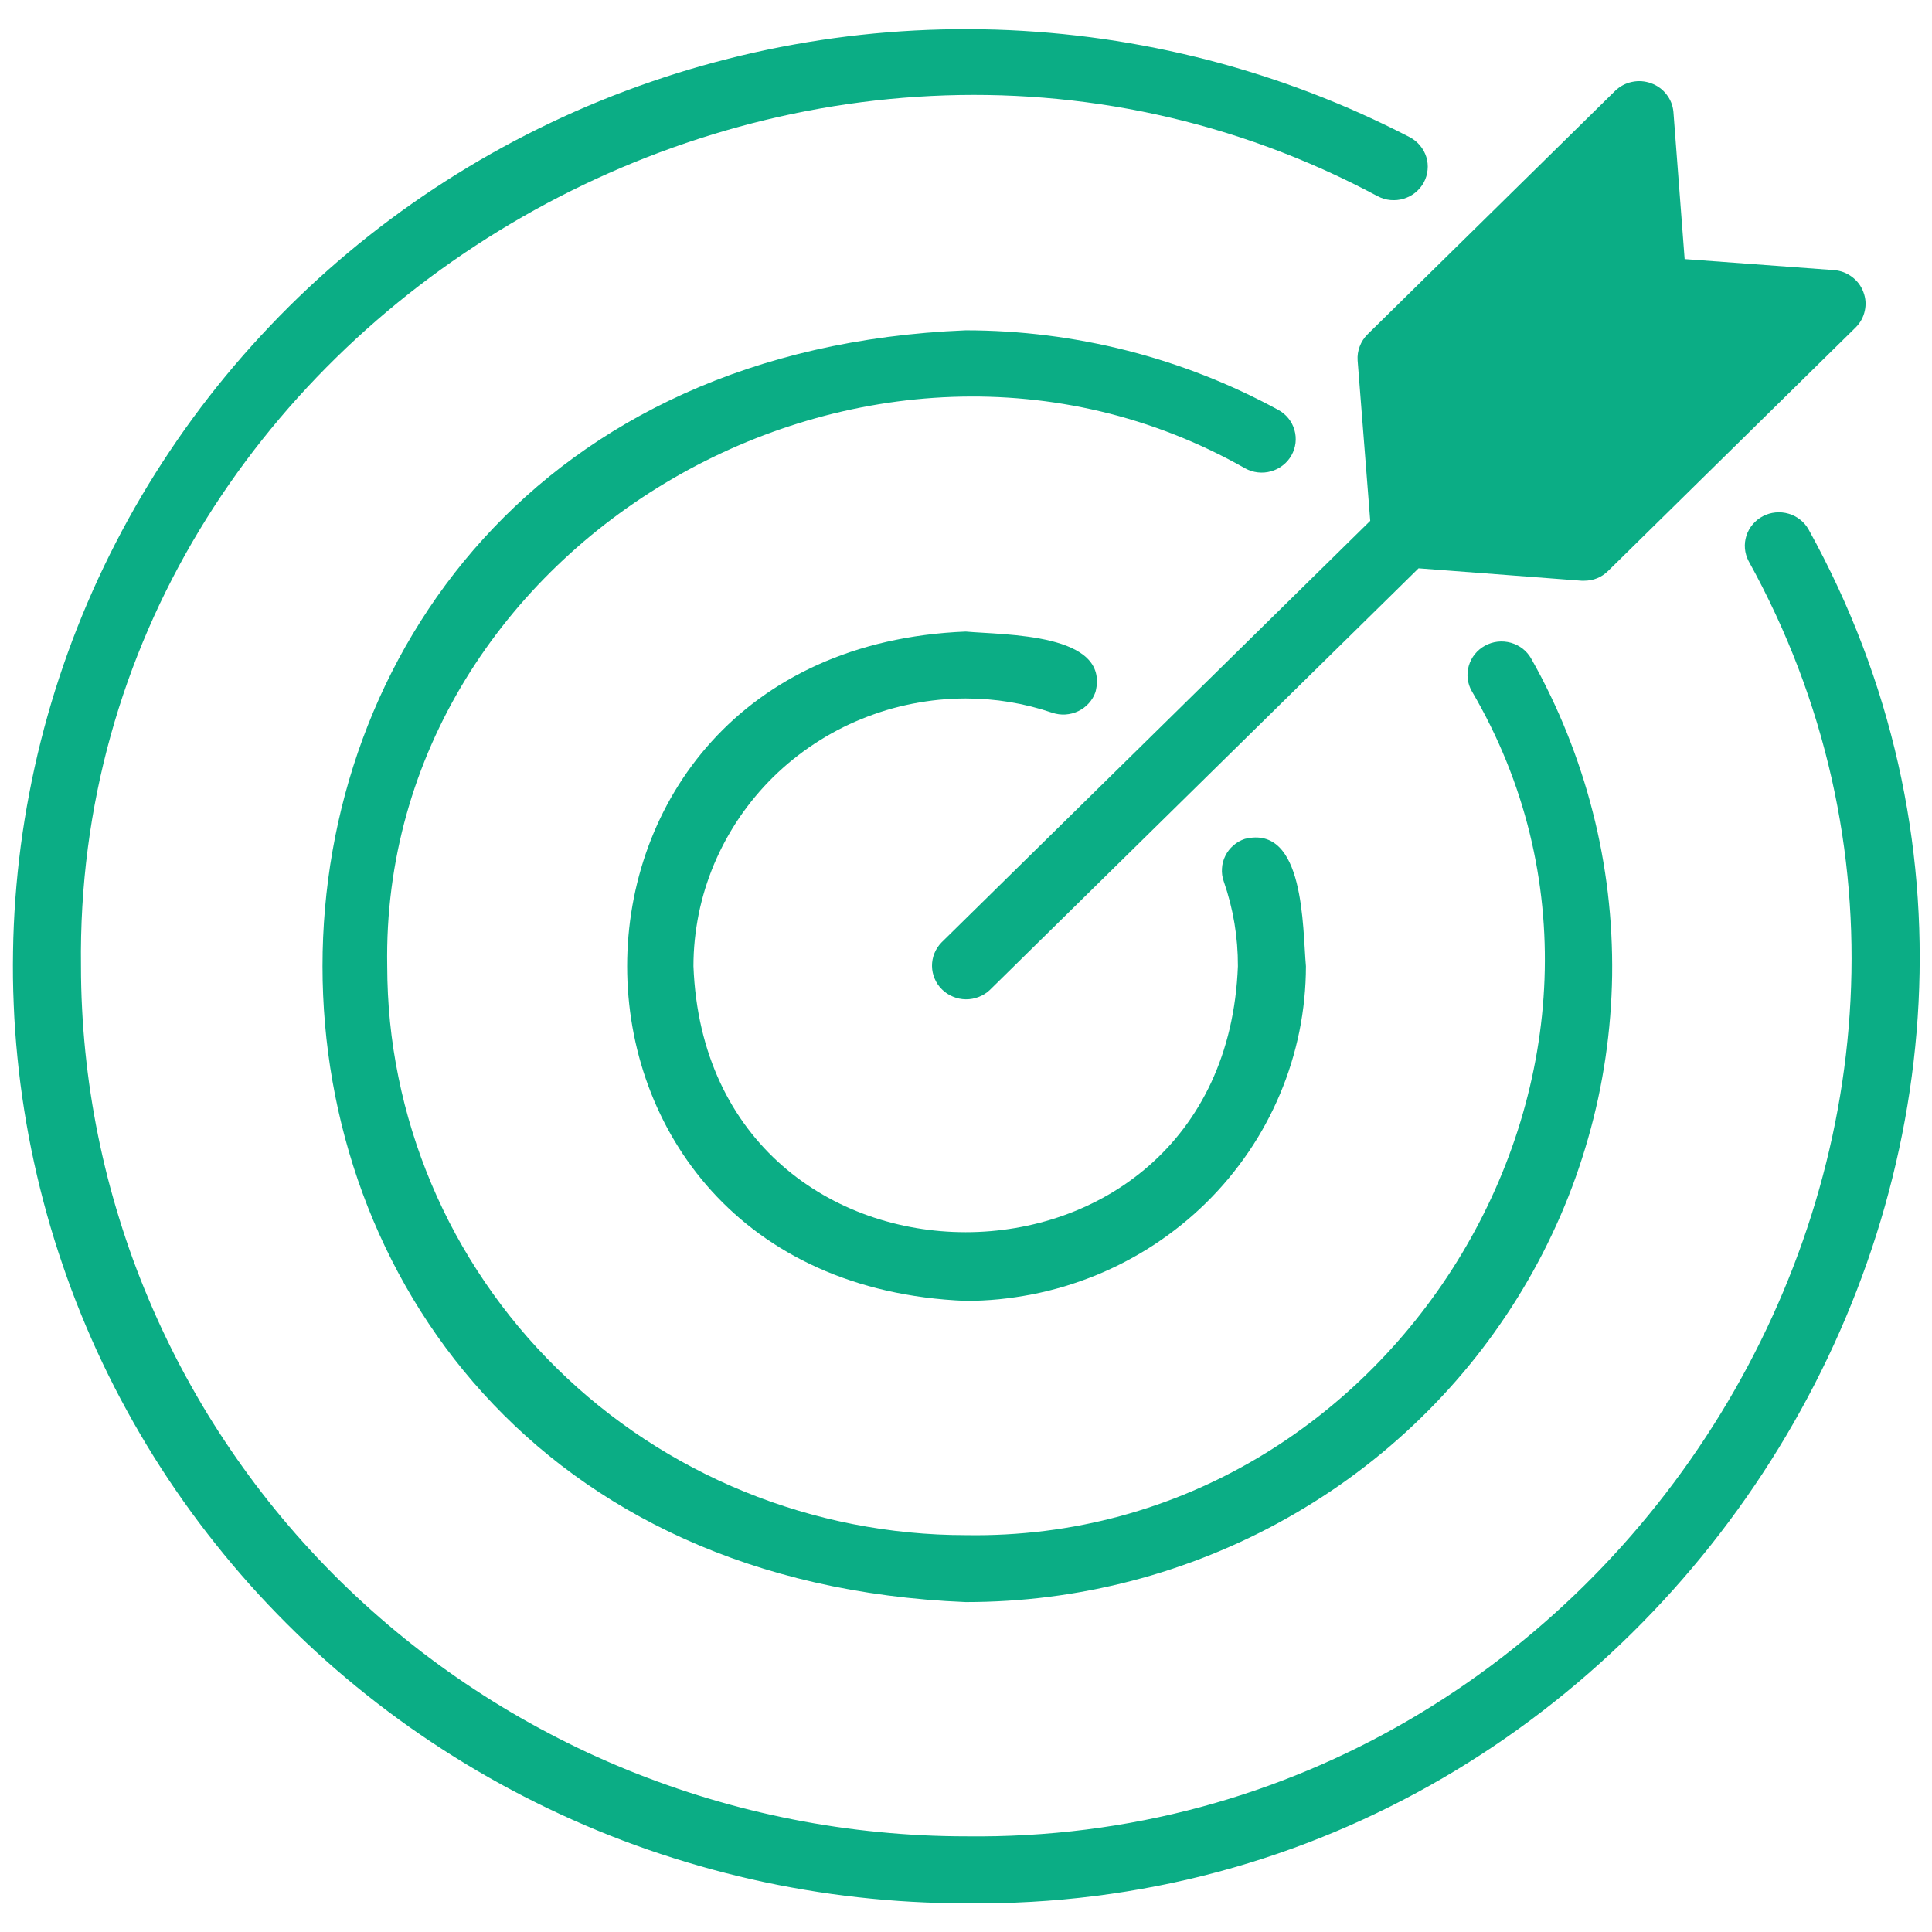
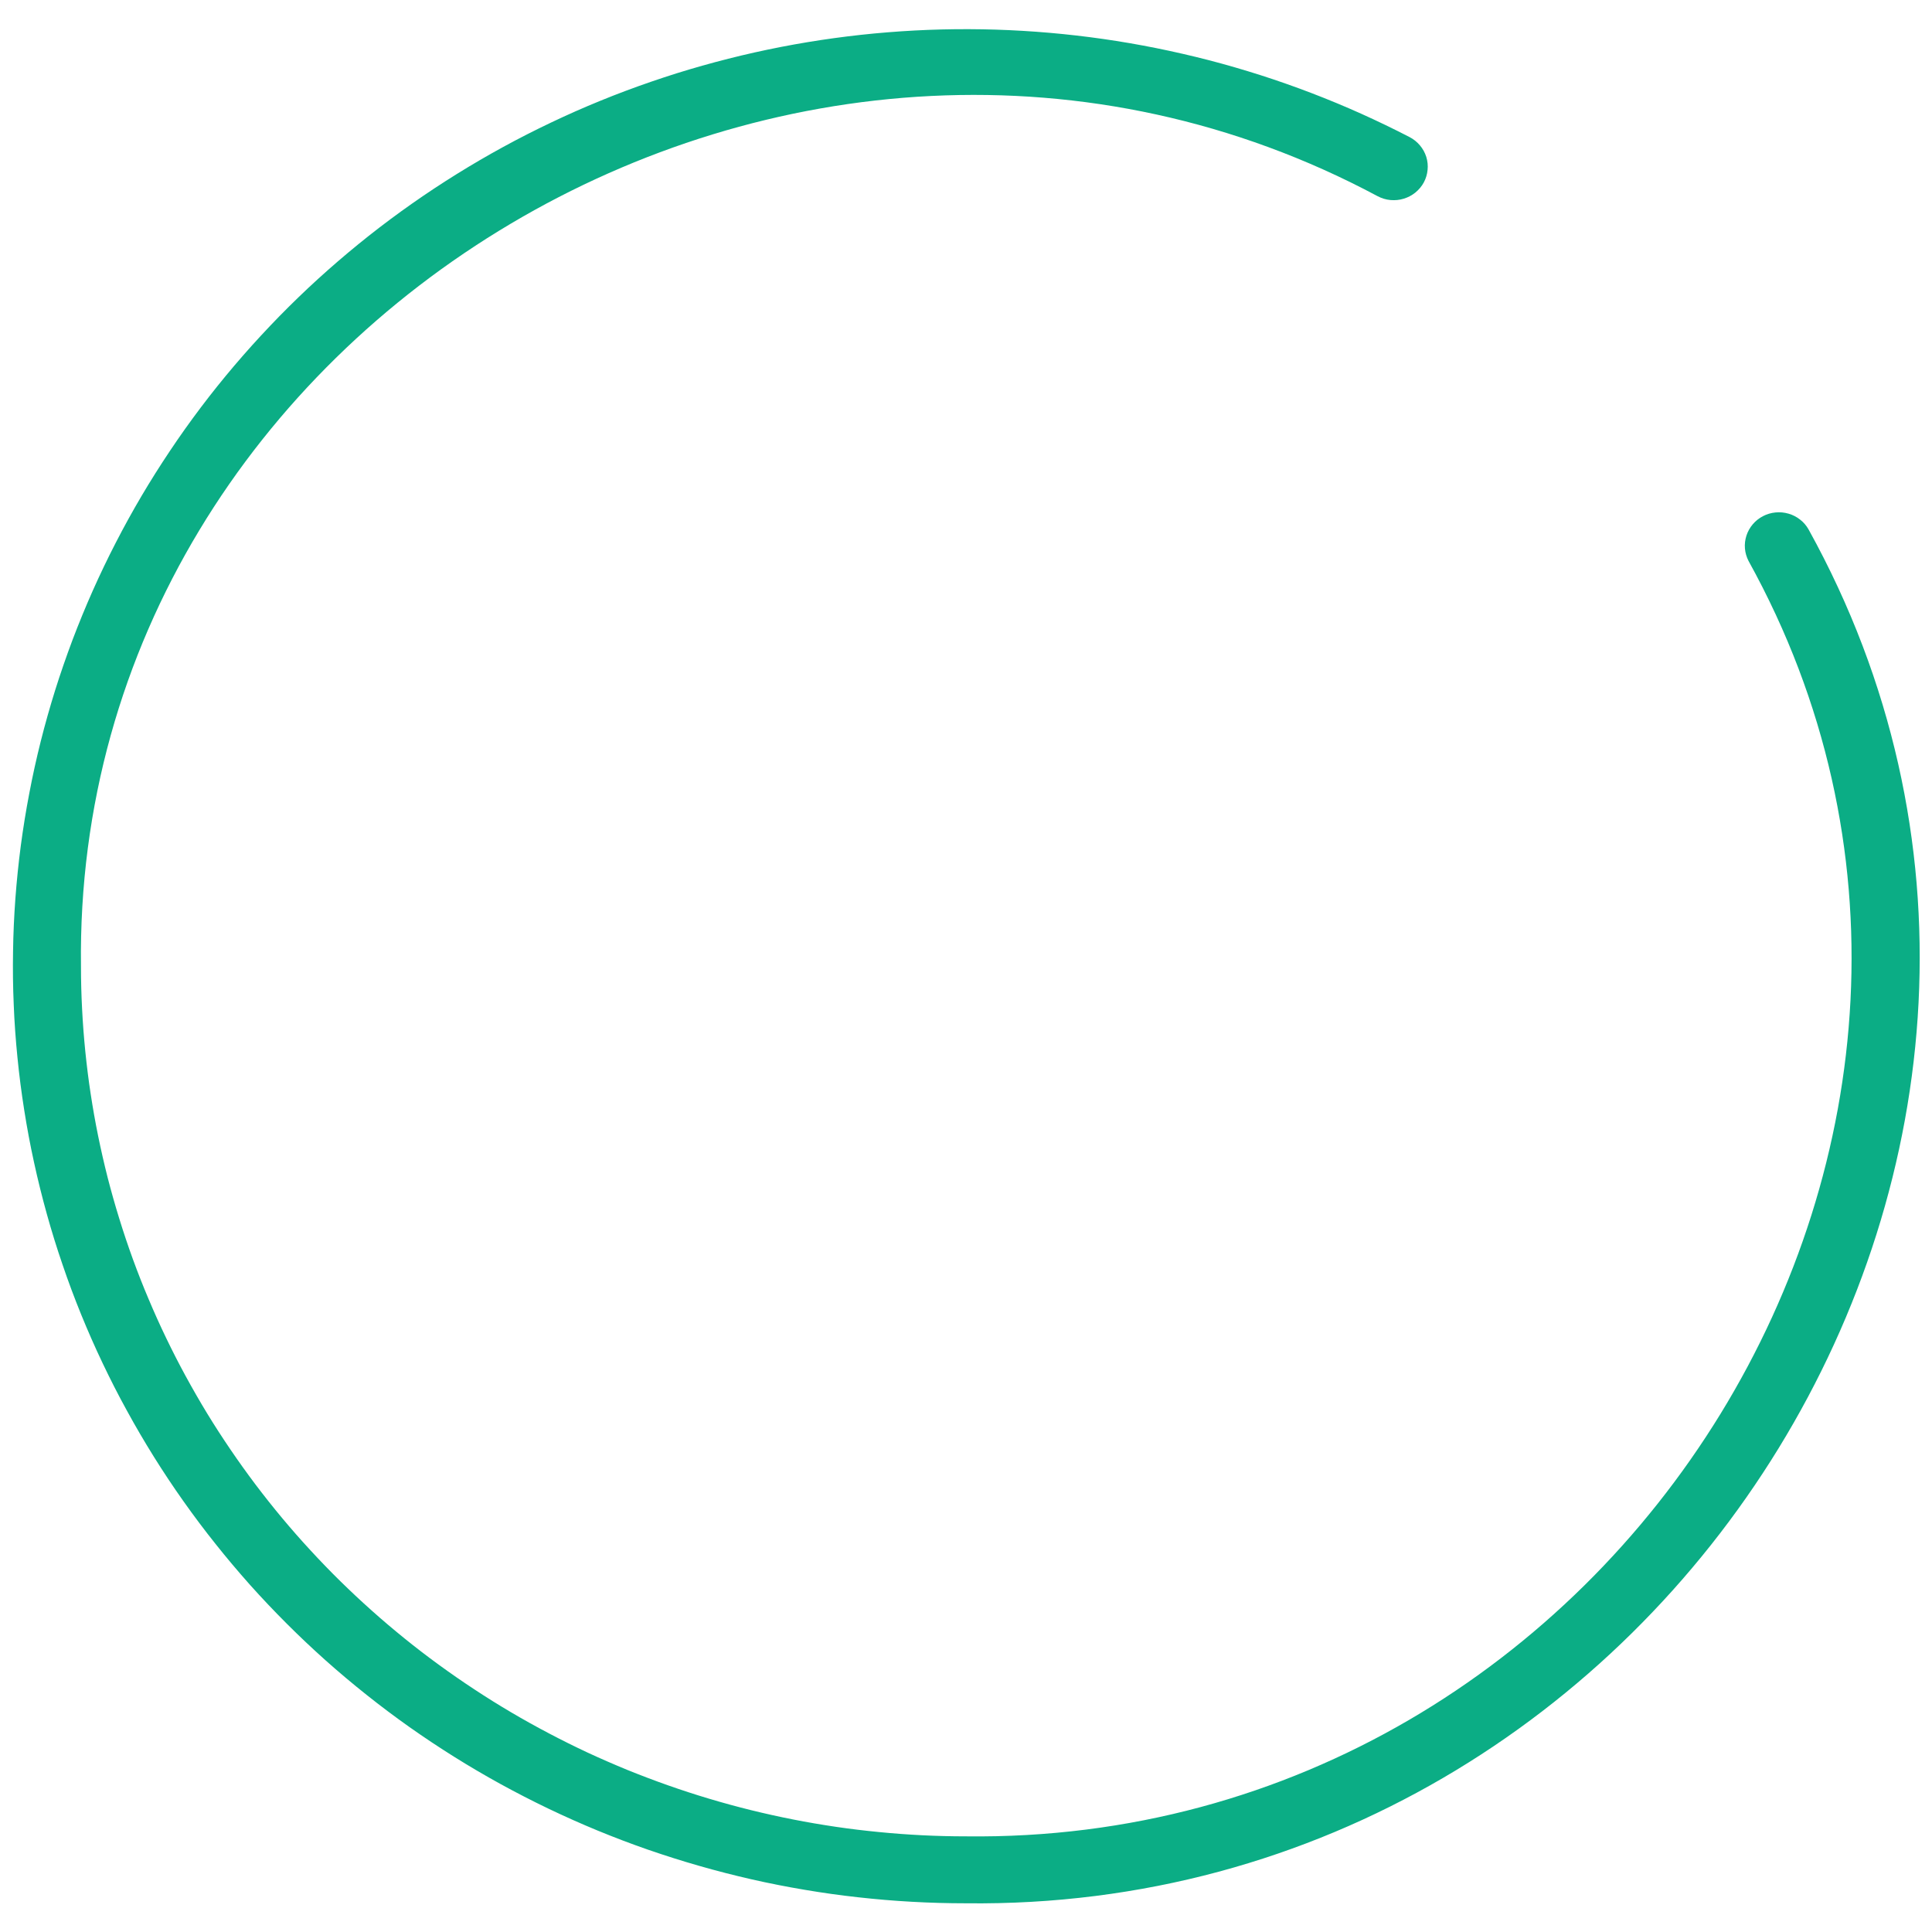
<svg xmlns="http://www.w3.org/2000/svg" width="57" height="57" viewBox="0 0 57 57" fill="none">
  <g id="Group 1000004803">
    <path id="Vector" d="M53.36 15.623C53.296 15.509 53.214 15.412 53.111 15.332C53.008 15.25 52.894 15.191 52.768 15.155C52.642 15.118 52.513 15.106 52.382 15.119C52.251 15.132 52.128 15.168 52.012 15.229C51.895 15.29 51.795 15.37 51.711 15.469C51.627 15.569 51.565 15.68 51.525 15.803C51.486 15.927 51.47 16.053 51.481 16.181C51.492 16.311 51.528 16.433 51.587 16.549C60.821 33.243 47.846 54.42 28.49 54.178C28.063 54.178 27.636 54.167 27.21 54.146C26.783 54.124 26.358 54.094 25.932 54.051C25.507 54.01 25.083 53.959 24.662 53.897C24.239 53.834 23.819 53.763 23.399 53.68C22.981 53.598 22.564 53.505 22.15 53.403C21.736 53.301 21.325 53.188 20.917 53.066C20.507 52.944 20.102 52.811 19.701 52.67C19.299 52.528 18.901 52.377 18.506 52.217C18.112 52.055 17.721 51.885 17.335 51.706C16.95 51.526 16.568 51.336 16.192 51.138C15.815 50.94 15.444 50.733 15.077 50.517C14.711 50.301 14.351 50.077 13.996 49.842C13.64 49.609 13.292 49.367 12.949 49.117C12.605 48.867 12.269 48.609 11.939 48.342C11.609 48.075 11.286 47.802 10.97 47.519C10.653 47.237 10.344 46.947 10.042 46.651C9.74 46.354 9.446 46.05 9.159 45.738C8.872 45.428 8.593 45.109 8.322 44.785C8.051 44.46 7.789 44.129 7.534 43.792C7.28 43.454 7.034 43.111 6.797 42.762C6.56 42.413 6.33 42.059 6.11 41.698C5.891 41.338 5.681 40.972 5.479 40.602C5.277 40.232 5.085 39.856 4.903 39.477C4.72 39.098 4.547 38.714 4.384 38.326C4.219 37.938 4.066 37.547 3.921 37.151C3.778 36.756 3.643 36.357 3.52 35.956C3.395 35.554 3.281 35.149 3.176 34.742C3.073 34.335 2.979 33.925 2.895 33.513C2.811 33.101 2.738 32.687 2.675 32.272C2.611 31.857 2.56 31.44 2.517 31.022C2.475 30.604 2.443 30.186 2.422 29.766C2.4 29.347 2.389 28.927 2.389 28.507C2.147 9.469 23.672 -3.292 40.649 5.791C40.767 5.852 40.891 5.89 41.024 5.902C41.156 5.913 41.286 5.902 41.414 5.862C41.541 5.824 41.656 5.763 41.759 5.68C41.861 5.596 41.944 5.497 42.007 5.382C42.069 5.265 42.106 5.143 42.118 5.012C42.132 4.882 42.118 4.754 42.08 4.629C42.04 4.504 41.978 4.39 41.893 4.29C41.808 4.189 41.708 4.108 41.59 4.046C41.12 3.803 40.643 3.573 40.161 3.356C39.678 3.139 39.189 2.936 38.693 2.746C38.199 2.557 37.699 2.381 37.194 2.219C36.689 2.058 36.18 1.91 35.666 1.776C35.152 1.644 34.636 1.525 34.115 1.42C33.595 1.316 33.072 1.225 32.547 1.15C32.022 1.075 31.494 1.014 30.965 0.968C30.436 0.922 29.906 0.891 29.376 0.874C28.845 0.858 28.314 0.856 27.783 0.869C27.252 0.882 26.722 0.91 26.192 0.953C25.664 0.995 25.136 1.053 24.61 1.125C24.084 1.197 23.561 1.284 23.04 1.385C22.519 1.487 22 1.602 21.486 1.733C20.972 1.863 20.462 2.007 19.956 2.165C19.45 2.325 18.949 2.497 18.453 2.683C17.957 2.869 17.466 3.07 16.982 3.283C16.497 3.498 16.02 3.725 15.548 3.965C15.077 4.205 14.613 4.459 14.156 4.725C13.699 4.992 13.25 5.271 12.809 5.562C12.368 5.854 11.937 6.156 11.513 6.472C11.09 6.787 10.677 7.114 10.272 7.453C9.868 7.792 9.473 8.141 9.089 8.501C8.705 8.862 8.331 9.233 7.968 9.615C7.606 9.996 7.254 10.387 6.913 10.788C6.573 11.188 6.244 11.599 5.927 12.018C5.611 12.437 5.306 12.865 5.015 13.301C4.722 13.738 4.443 14.181 4.176 14.633C3.91 15.084 3.656 15.544 3.417 16.009C3.176 16.476 2.95 16.948 2.737 17.426C2.524 17.905 2.326 18.389 2.14 18.878C1.956 19.369 1.785 19.862 1.628 20.361C1.472 20.861 1.33 21.363 1.202 21.871C1.075 22.378 0.962 22.888 0.865 23.401C0.766 23.914 0.683 24.431 0.614 24.948C0.546 25.466 0.493 25.985 0.454 26.506C0.416 27.027 0.392 27.549 0.385 28.071C0.376 28.594 0.382 29.116 0.405 29.638C0.425 30.16 0.463 30.68 0.515 31.2C0.566 31.72 0.633 32.237 0.715 32.754C0.796 33.27 0.892 33.783 1.004 34.294C1.115 34.805 1.241 35.312 1.381 35.815C1.521 36.32 1.676 36.819 1.846 37.313C2.014 37.809 2.198 38.3 2.395 38.784C2.593 39.269 2.803 39.748 3.029 40.221C3.254 40.694 3.492 41.161 3.745 41.62C3.996 42.08 4.261 42.532 4.539 42.978C4.817 43.423 5.107 43.86 5.411 44.289C5.714 44.717 6.029 45.138 6.357 45.548C6.684 45.96 7.023 46.361 7.373 46.755C7.724 47.147 8.086 47.529 8.458 47.901C8.83 48.273 9.213 48.635 9.606 48.986C10 49.337 10.403 49.676 10.817 50.005C11.229 50.333 11.651 50.65 12.082 50.955C12.514 51.259 12.953 51.552 13.401 51.832C13.849 52.113 14.305 52.38 14.768 52.635C15.233 52.89 15.703 53.132 16.181 53.361C16.657 53.589 17.141 53.805 17.631 54.007C18.12 54.208 18.616 54.397 19.117 54.571C19.618 54.744 20.122 54.904 20.633 55.05C21.143 55.196 21.656 55.328 22.173 55.446C22.691 55.564 23.212 55.666 23.735 55.754C24.258 55.843 24.784 55.917 25.312 55.975C25.839 56.034 26.368 56.079 26.898 56.108C27.428 56.138 27.959 56.153 28.49 56.153C49.339 56.408 63.31 33.607 53.36 15.623Z" fill="#0BAD85" />
-     <path id="Vector_2" d="M28.49 20.607C29.366 20.607 30.216 20.747 31.044 21.028C31.17 21.07 31.3 21.088 31.433 21.08C31.565 21.071 31.692 21.039 31.811 20.982C31.931 20.924 32.035 20.847 32.123 20.749C32.212 20.651 32.277 20.54 32.321 20.415C32.761 18.669 29.635 18.738 28.491 18.633C15.173 19.174 15.174 37.84 28.491 38.38C28.818 38.38 29.147 38.364 29.474 38.332C29.8 38.299 30.126 38.251 30.448 38.188C30.77 38.125 31.088 38.047 31.403 37.953C31.717 37.858 32.026 37.749 32.331 37.626C32.634 37.502 32.931 37.363 33.22 37.211C33.51 37.058 33.792 36.893 34.065 36.713C34.338 36.533 34.602 36.34 34.855 36.136C35.11 35.931 35.353 35.714 35.586 35.485C35.818 35.256 36.038 35.018 36.247 34.767C36.455 34.517 36.651 34.258 36.834 33.989C37.017 33.721 37.186 33.444 37.34 33.159C37.496 32.873 37.636 32.581 37.762 32.283C37.888 31.984 37.999 31.68 38.094 31.372C38.19 31.062 38.27 30.749 38.335 30.432C38.399 30.115 38.447 29.795 38.48 29.474C38.512 29.152 38.529 28.83 38.529 28.506C38.426 27.36 38.495 24.317 36.727 24.75C36.6 24.792 36.487 24.856 36.388 24.944C36.288 25.03 36.209 25.132 36.151 25.25C36.092 25.367 36.059 25.492 36.052 25.622C36.043 25.753 36.06 25.881 36.105 26.005C36.386 26.815 36.525 27.65 36.522 28.506C36.119 38.969 20.861 38.969 20.459 28.506C20.459 28.248 20.472 27.99 20.498 27.733C20.525 27.475 20.564 27.22 20.614 26.966C20.666 26.713 20.73 26.462 20.806 26.214C20.884 25.967 20.972 25.724 21.072 25.485C21.174 25.246 21.286 25.013 21.41 24.785C21.535 24.557 21.669 24.336 21.815 24.12C21.962 23.905 22.118 23.698 22.285 23.498C22.451 23.298 22.628 23.107 22.813 22.924C23 22.741 23.194 22.567 23.397 22.404C23.601 22.239 23.812 22.086 24.03 21.942C24.249 21.798 24.474 21.665 24.706 21.543C24.938 21.421 25.175 21.31 25.419 21.212C25.661 21.113 25.909 21.026 26.16 20.949C26.412 20.874 26.666 20.812 26.924 20.761C27.182 20.711 27.441 20.672 27.703 20.646C27.964 20.621 28.227 20.608 28.49 20.607Z" fill="#0BAD85" />
-     <path id="Vector_3" d="M38.102 13.434C38.167 13.32 38.206 13.197 38.222 13.067C38.236 12.937 38.226 12.809 38.189 12.684C38.153 12.557 38.093 12.443 38.01 12.34C37.927 12.238 37.827 12.155 37.711 12.092C36.3 11.324 34.813 10.741 33.252 10.343C31.691 9.947 30.103 9.747 28.489 9.746C3.19 10.775 3.19 46.238 28.491 47.266C28.902 47.266 29.315 47.253 29.727 47.227C30.138 47.201 30.549 47.163 30.958 47.11C31.367 47.058 31.774 46.993 32.178 46.914C32.583 46.836 32.985 46.744 33.384 46.641C33.783 46.537 34.178 46.421 34.569 46.291C34.96 46.161 35.346 46.021 35.728 45.866C36.11 45.712 36.486 45.547 36.857 45.369C37.228 45.191 37.593 45.002 37.95 44.8C38.309 44.599 38.66 44.386 39.005 44.163C39.35 43.94 39.686 43.706 40.015 43.46C40.344 43.215 40.664 42.96 40.976 42.694C41.287 42.428 41.591 42.154 41.884 41.868C42.178 41.584 42.462 41.29 42.736 40.987C43.011 40.684 43.275 40.373 43.53 40.052C43.783 39.733 44.026 39.405 44.258 39.069C44.491 38.735 44.711 38.392 44.921 38.042C45.131 37.693 45.328 37.337 45.515 36.975C45.7 36.612 45.874 36.245 46.037 35.871C46.198 35.499 46.348 35.121 46.485 34.737C46.621 34.355 46.745 33.968 46.856 33.578C46.968 33.187 47.066 32.794 47.152 32.396C47.237 31.999 47.309 31.599 47.368 31.198C47.427 30.796 47.473 30.393 47.505 29.989C47.537 29.585 47.557 29.18 47.563 28.773C47.568 28.368 47.56 27.962 47.539 27.557C47.519 27.152 47.483 26.748 47.436 26.344C47.388 25.941 47.327 25.54 47.253 25.142C47.179 24.743 47.092 24.346 46.99 23.953C46.89 23.558 46.777 23.168 46.65 22.783C46.524 22.396 46.385 22.015 46.234 21.637C46.083 21.259 45.919 20.887 45.743 20.521C45.568 20.154 45.379 19.792 45.179 19.438C45.115 19.322 45.031 19.224 44.927 19.141C44.823 19.06 44.706 19.001 44.578 18.964C44.45 18.928 44.32 18.917 44.187 18.931C44.054 18.946 43.93 18.986 43.813 19.049C43.696 19.113 43.596 19.196 43.513 19.299C43.43 19.402 43.371 19.516 43.334 19.643C43.298 19.769 43.287 19.896 43.302 20.027C43.318 20.158 43.358 20.28 43.424 20.394C49.787 31.248 41.239 45.509 28.489 45.291C27.931 45.291 27.374 45.264 26.818 45.209C26.262 45.155 25.71 45.073 25.162 44.966C24.614 44.858 24.072 44.724 23.538 44.564C23.003 44.404 22.478 44.219 21.962 44.008C21.446 43.798 20.941 43.563 20.449 43.303C19.955 43.044 19.478 42.762 19.013 42.457C18.549 42.152 18.101 41.824 17.668 41.475C17.236 41.127 16.823 40.758 16.428 40.369C16.033 39.981 15.657 39.574 15.303 39.15C14.949 38.725 14.616 38.284 14.306 37.827C13.995 37.37 13.708 36.899 13.444 36.415C13.18 35.93 12.942 35.435 12.728 34.927C12.514 34.419 12.325 33.903 12.163 33.377C12.001 32.851 11.864 32.319 11.755 31.779C11.645 31.241 11.562 30.697 11.507 30.151C11.452 29.604 11.425 29.055 11.424 28.506C11.205 15.967 25.7 7.559 36.738 13.819C36.854 13.883 36.978 13.922 37.111 13.937C37.243 13.952 37.373 13.941 37.501 13.905C37.629 13.869 37.745 13.81 37.849 13.728C37.954 13.647 38.038 13.549 38.102 13.434Z" fill="#0BAD85" />
-     <path id="Vector_4" d="M54.751 9.658L47.443 16.846C47.249 17.035 47.014 17.131 46.74 17.133H46.661L41.852 16.767L29.202 29.208C29.107 29.298 28.998 29.366 28.875 29.413C28.753 29.461 28.626 29.484 28.495 29.483C28.362 29.481 28.236 29.456 28.115 29.404C27.993 29.354 27.886 29.284 27.793 29.192C27.699 29.101 27.627 28.995 27.577 28.876C27.525 28.756 27.499 28.632 27.497 28.502C27.496 28.373 27.519 28.247 27.568 28.126C27.616 28.007 27.686 27.9 27.777 27.806L40.426 15.366L40.054 10.636C40.044 10.493 40.065 10.354 40.116 10.22C40.167 10.085 40.243 9.968 40.346 9.865L47.654 2.678C47.794 2.544 47.96 2.456 48.151 2.416C48.341 2.376 48.529 2.39 48.712 2.456C48.895 2.522 49.047 2.632 49.166 2.784C49.285 2.936 49.353 3.108 49.371 3.3L49.702 7.644L54.119 7.97C54.314 7.987 54.489 8.055 54.643 8.172C54.799 8.289 54.909 8.437 54.976 8.618C55.045 8.798 55.058 8.982 55.017 9.17C54.976 9.358 54.888 9.52 54.751 9.658Z" fill="#0BAD85" />
  </g>
</svg>